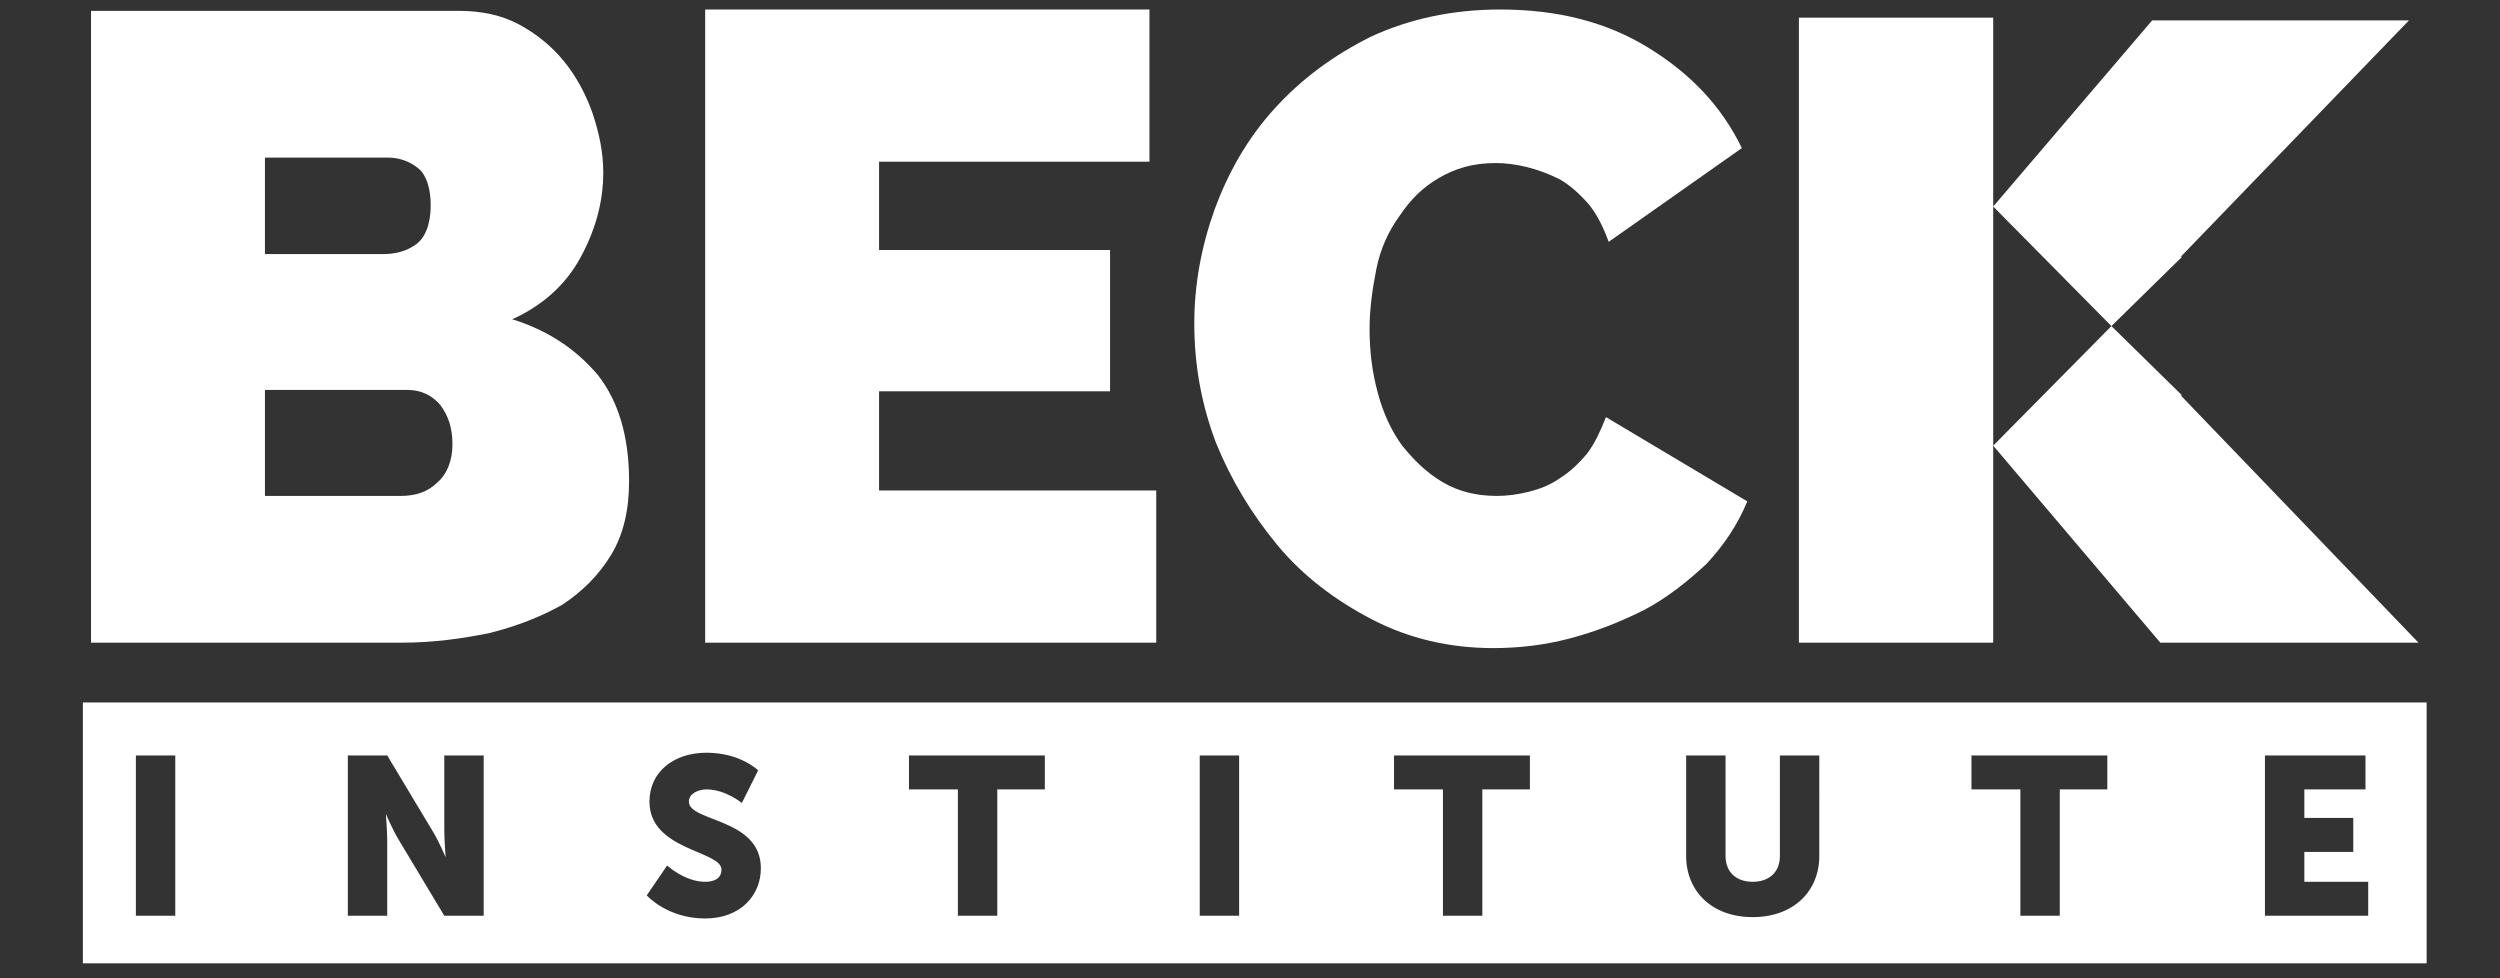
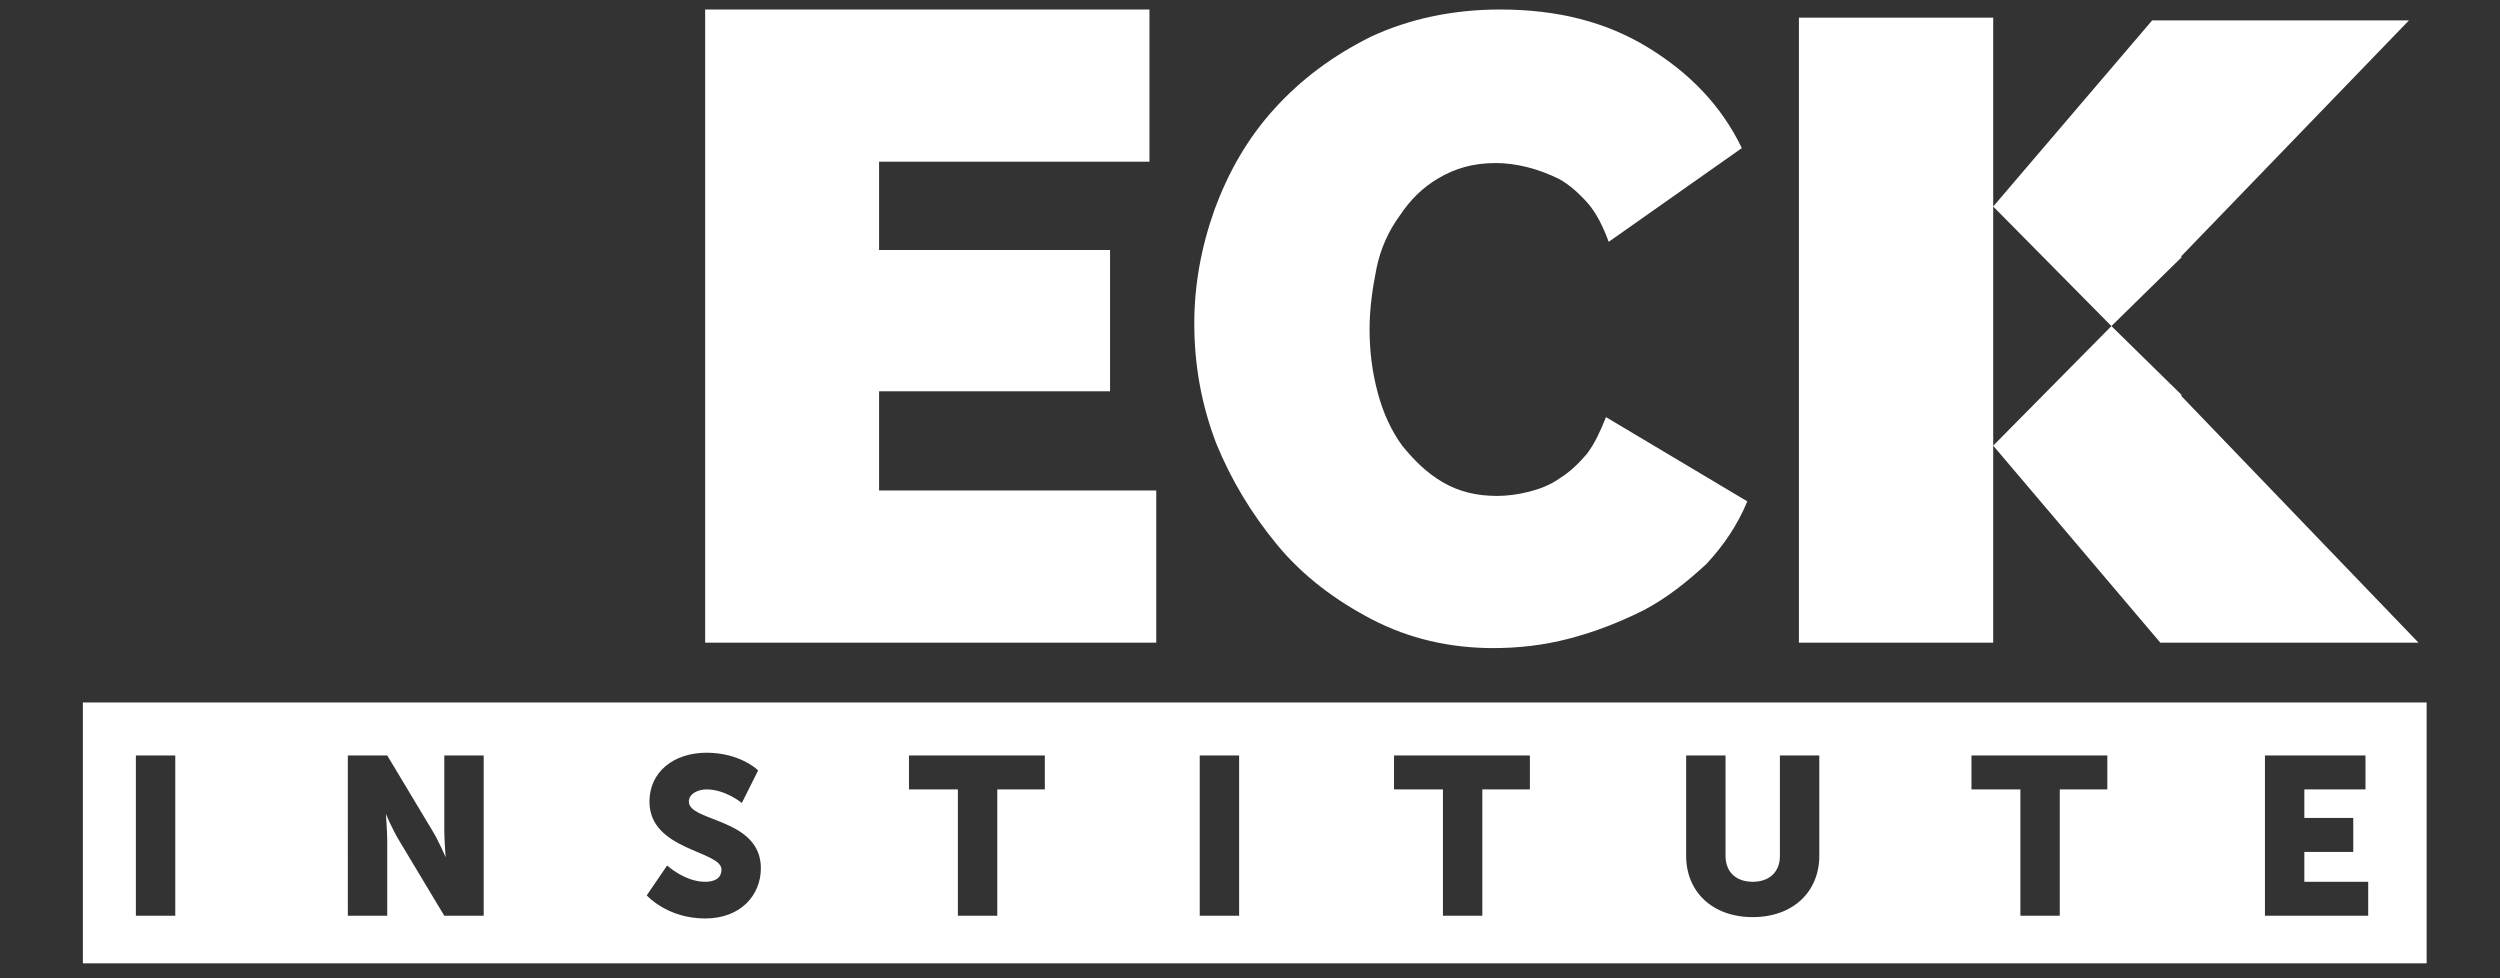
<svg xmlns="http://www.w3.org/2000/svg" version="1.0" id="Camada_1" x="0px" y="0px" viewBox="0 0 184 72" enable-background="new 0 0 184 72" xml:space="preserve">
  <rect x="0" y="0" width="184" height="72" fill="#333333" stroke="none" />
  <g>
    <polygon fill-rule="evenodd" clip-rule="evenodd" fill="#FFFFFF" points="146.7,32.8 159,47.3 178,47.3 160.5,29.1 160.6,29.1    155.4,24 146.7,32.8 146.7,15.2 155.4,24 160.6,18.9 160.5,18.9 177.3,1.5 158.4,1.5 146.7,15.2 146.7,1.3 146.6,1.3 132.4,1.3    132.4,47.3 146.7,47.3  " />
    <path fill-rule="evenodd" clip-rule="evenodd" fill="#FFFFFF" d="M94,40.1c1.9,2.3,4.3,4.1,7,5.5c2.7,1.4,5.7,2.1,8.9,2.1   c1.8,0,3.7-0.2,5.6-0.7c1.9-0.5,3.7-1.2,5.5-2.1c1.7-0.9,3.2-2.1,4.6-3.4c1.3-1.4,2.3-2.9,3-4.6l-10.4-6.2c-0.4,1-0.8,1.9-1.4,2.7   c-0.6,0.7-1.2,1.3-2,1.8c-0.7,0.5-1.5,0.8-2.3,1c-0.8,0.2-1.6,0.3-2.3,0.3c-1.5,0-2.8-0.3-4-1c-1.2-0.7-2.1-1.6-3-2.7   c-0.8-1.1-1.4-2.4-1.8-3.9c-0.4-1.5-0.6-3-0.6-4.7c0-1.4,0.2-2.9,0.5-4.4c0.3-1.5,0.9-2.8,1.7-3.9c0.8-1.2,1.7-2.1,2.9-2.8   c1.2-0.7,2.5-1.1,4.2-1.1c0.7,0,1.5,0.1,2.3,0.3c0.8,0.2,1.6,0.5,2.4,0.9c0.7,0.4,1.4,1,2.1,1.8c0.6,0.7,1.1,1.7,1.5,2.8l9.8-6.9   c-1.5-3.1-3.8-5.5-6.9-7.4c-3.1-1.9-6.7-2.8-10.9-2.8c-3.5,0-6.7,0.7-9.5,2c-2.8,1.4-5.1,3.1-7.1,5.3c-2,2.2-3.4,4.7-4.4,7.4   c-1,2.8-1.5,5.6-1.5,8.4v0c0,3,0.5,5.9,1.6,8.8C90.6,35.3,92.1,37.8,94,40.1z" />
-     <path fill-rule="evenodd" clip-rule="evenodd" fill="#FFFFFF" d="M36,46.6c2-0.5,3.8-1.2,5.4-2.1c1.5-1,2.7-2.2,3.6-3.7   c0.9-1.5,1.3-3.3,1.3-5.4v0c0-3.3-0.8-5.9-2.3-7.8c-1.6-1.9-3.7-3.3-6.3-4.1c2.2-1,3.9-2.5,5-4.5c1.1-2,1.7-4.1,1.7-6.3   c0-1.5-0.3-2.9-0.8-4.4c-0.5-1.4-1.2-2.7-2.1-3.8c-0.9-1.1-2-2-3.3-2.7c-1.3-0.7-2.8-1-4.4-1H6.7v46.5h22.9   C31.9,47.3,34,47,36,46.6z M19.5,11.6h9.1c0.8,0,1.6,0.3,2.2,0.8c0.6,0.5,0.9,1.5,0.9,2.7c0,1.4-0.4,2.4-1.1,2.9   c-0.7,0.5-1.5,0.7-2.4,0.7h-8.7V11.6z M19.5,28.7H30c1,0,1.8,0.4,2.4,1.1c0.6,0.8,0.9,1.7,0.9,2.9c0,1.2-0.4,2.2-1.1,2.8   c-0.7,0.7-1.6,1-2.7,1H19.5V28.7z" />
    <polygon fill-rule="evenodd" clip-rule="evenodd" fill="#FFFFFF" points="85.1,36.1 64.7,36.1 64.7,28.8 81.7,28.8 81.7,18.4    64.7,18.4 64.7,11.9 84.6,11.9 84.6,0.7 51.9,0.7 51.9,47.3 85.1,47.3  " />
    <path fill-rule="evenodd" clip-rule="evenodd" fill="#FFFFFF" d="M6.1,51.7v19.2h172.5V51.7H6.1z M12.9,67.4H10V55.6h2.9V67.4z    M35.6,67.4h-2.9l-3.3-5.5c-0.5-0.8-1-2-1-2h0c0,0,0.1,1.3,0.1,2v5.5h-2.9V55.6h2.9l3.3,5.5c0.5,0.8,1,2,1,2h0c0,0-0.1-1.3-0.1-2   v-5.5h2.9V67.4z M51.9,67.6c-2.8,0-4.3-1.7-4.3-1.7l1.5-2.2c0,0,1.3,1.2,2.8,1.2c0.6,0,1.2-0.2,1.2-0.9c0-1.4-5.3-1.4-5.3-5   c0-2.2,1.8-3.6,4.2-3.6c2.5,0,3.8,1.3,3.8,1.3l-1.2,2.4c0,0-1.2-1-2.6-1c-0.6,0-1.3,0.3-1.3,0.9c0,1.5,5.3,1.2,5.3,4.9   C56,65.9,54.5,67.6,51.9,67.6z M77,58.1h-3.6v9.3h-2.9v-9.3h-3.6v-2.5h10V58.1z M91.2,67.4h-2.9V55.6h2.9V67.4z M112.7,58.1h-3.6   v9.3h-2.9v-9.3h-3.6v-2.5h10V58.1z M133.9,63c0,2.6-1.9,4.5-4.9,4.5c-3,0-4.9-1.9-4.9-4.5v-7.4h2.9V63c0,1.2,0.8,1.9,2,1.9   c1.2,0,2-0.7,2-1.9v-7.4h2.9V63z M155.2,58.1h-3.6v9.3h-2.9v-9.3h-3.6v-2.5h10V58.1z M174.3,67.4h-7.6V55.6h7.4v2.5h-4.5v2.1h3.6   v2.5h-3.6v2.2h4.7V67.4z" />
  </g>
</svg>